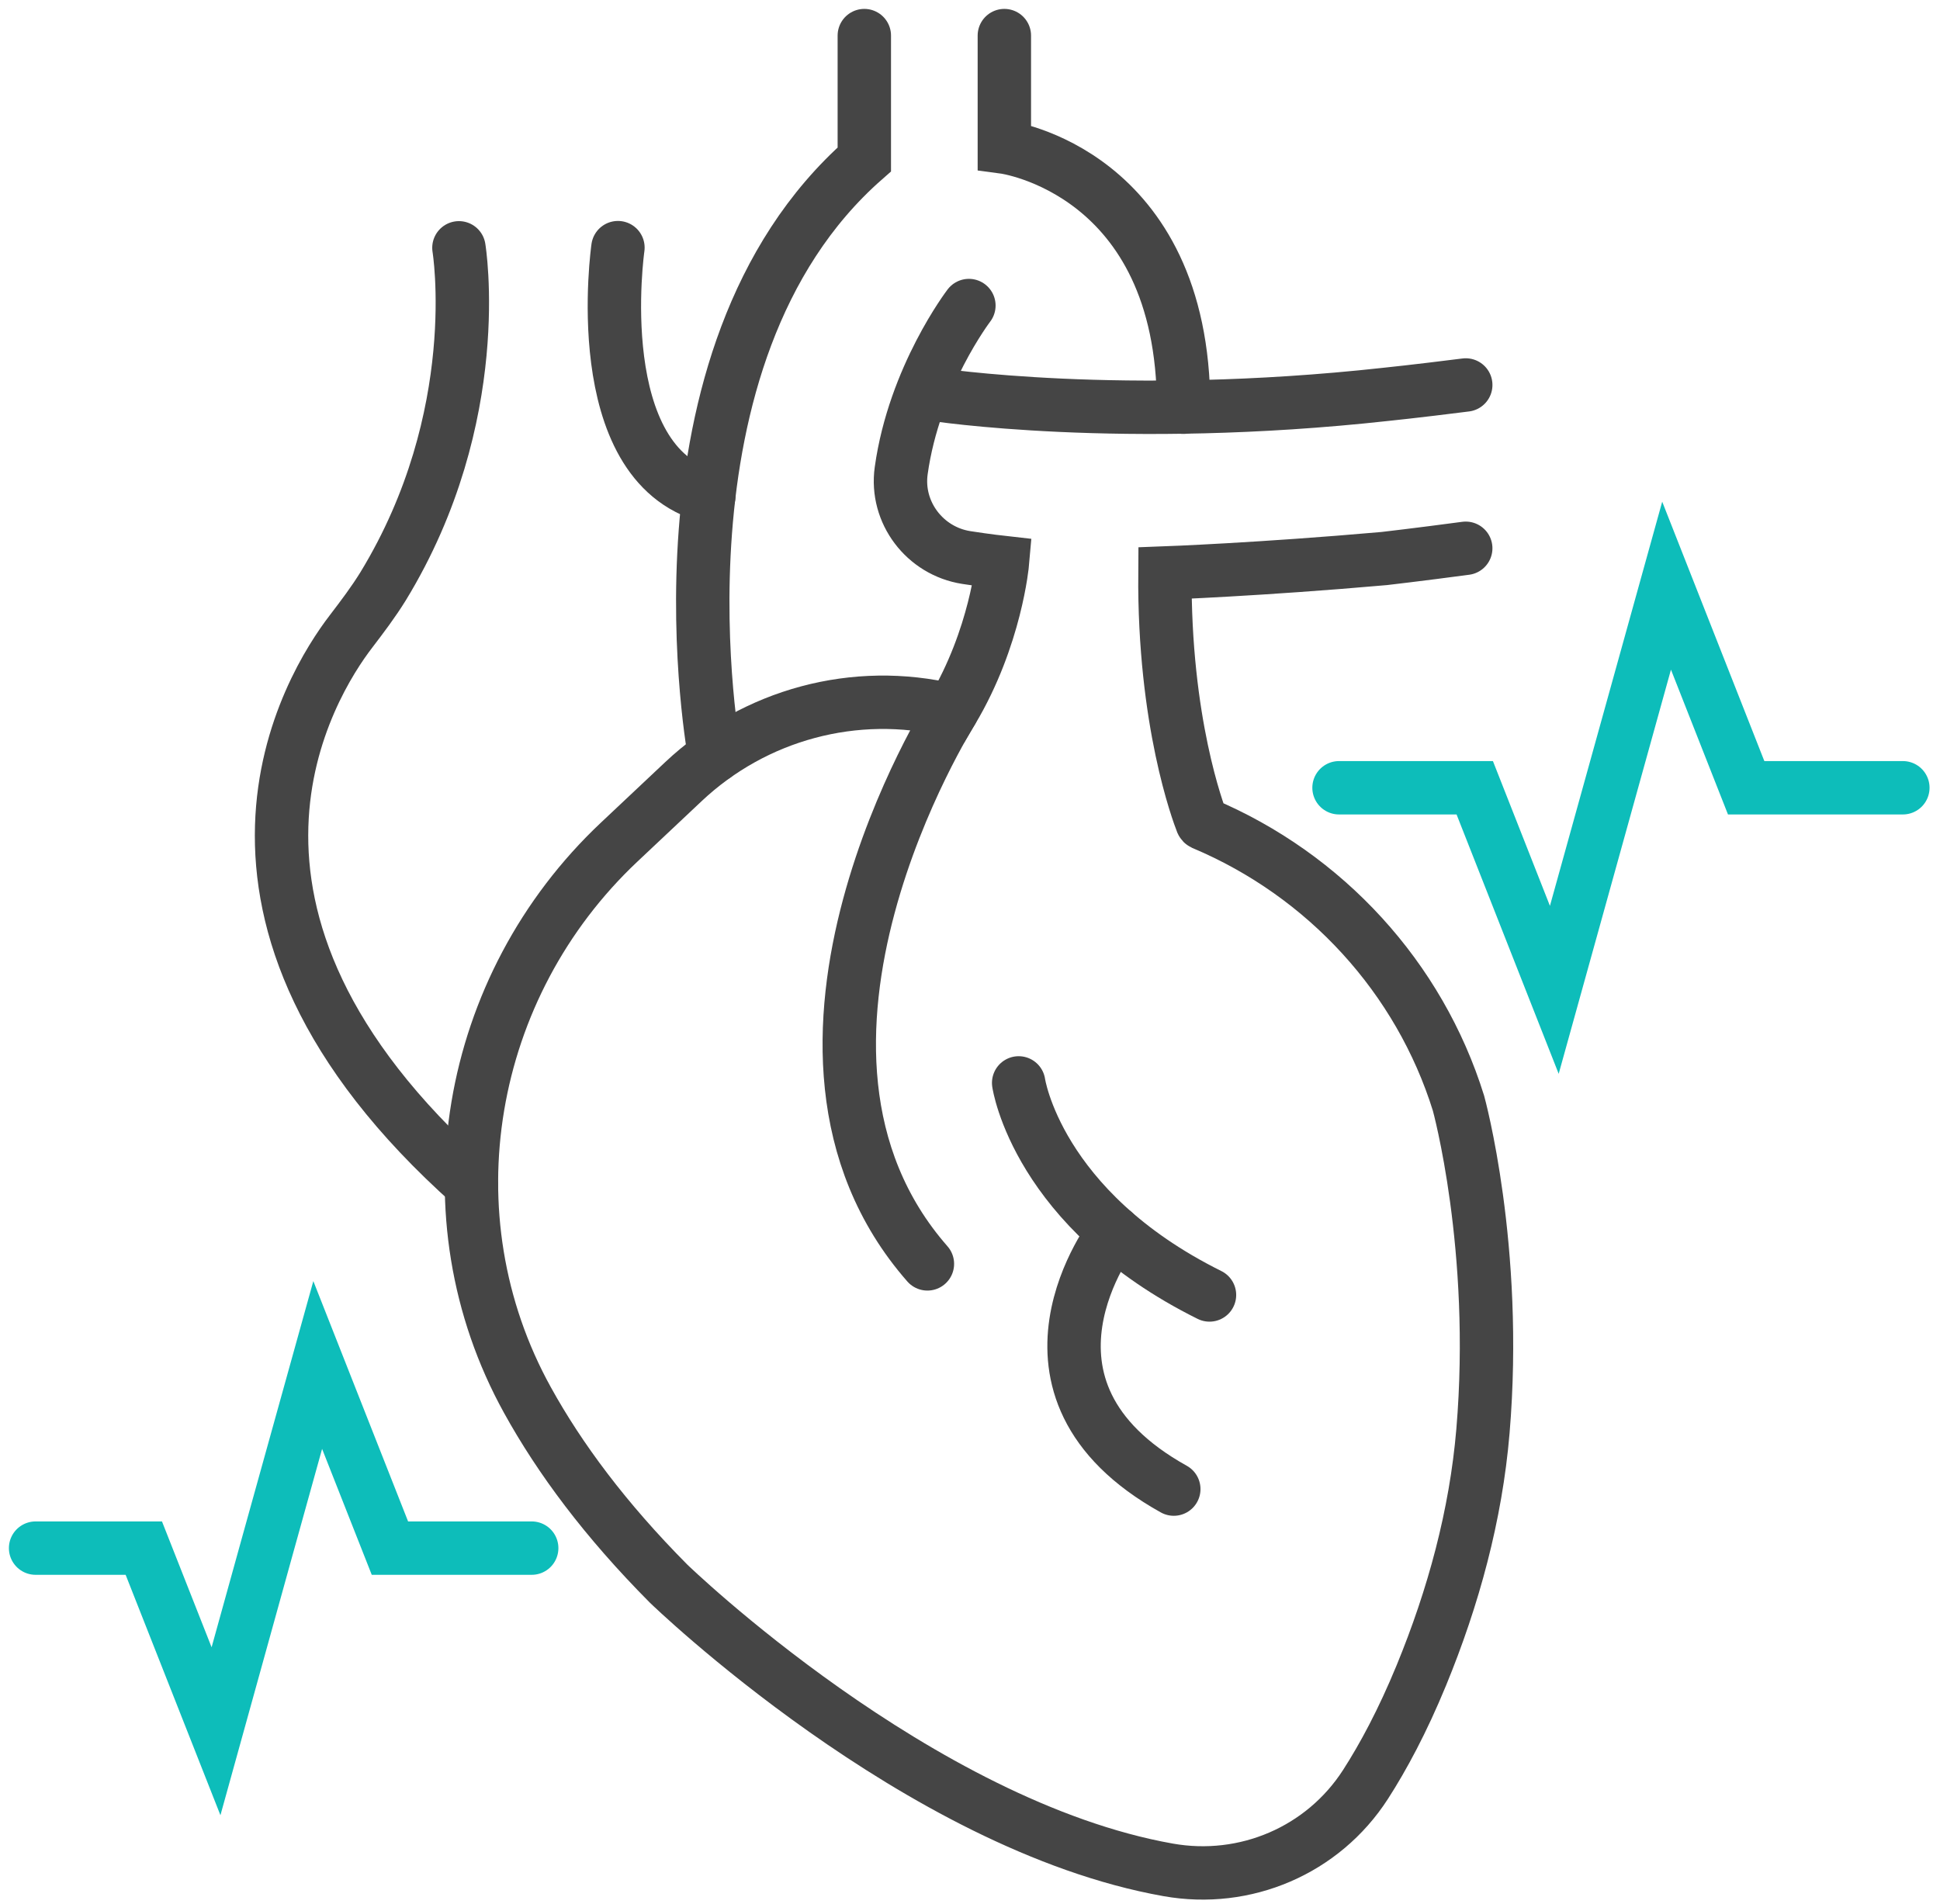
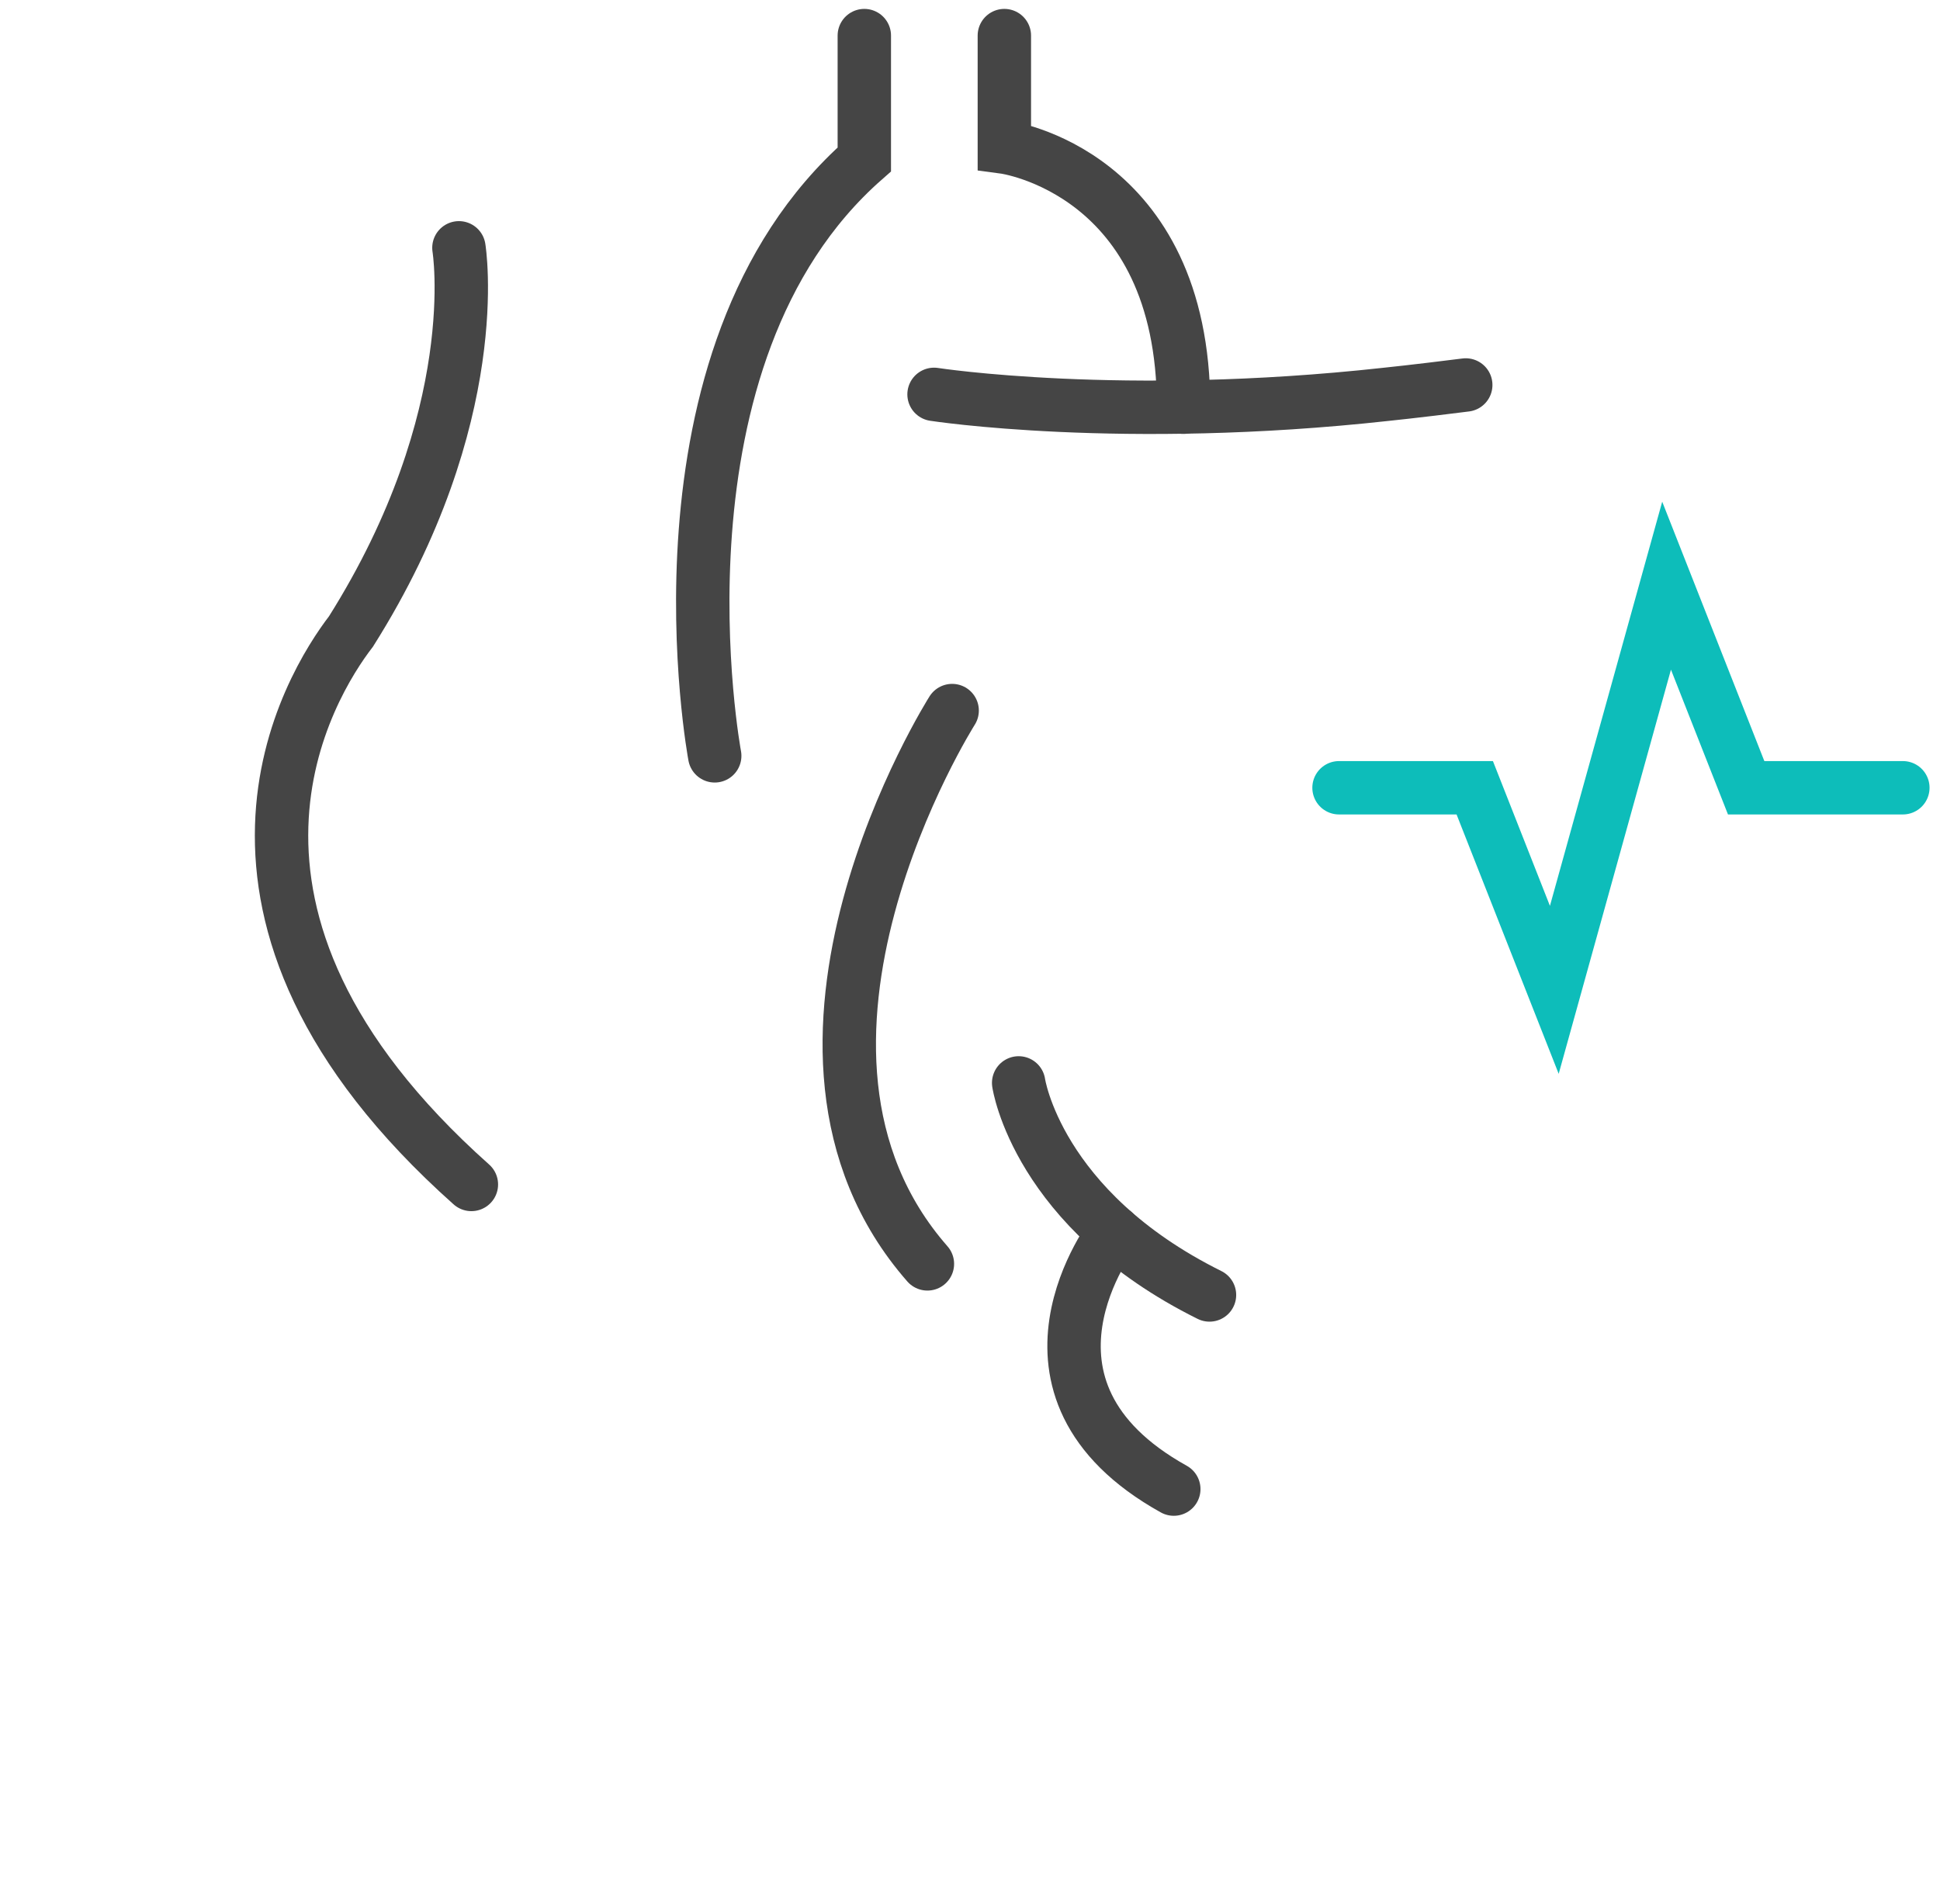
<svg xmlns="http://www.w3.org/2000/svg" width="109" height="107" viewBox="0 0 109 107" fill="none">
-   <path d="M2 86.996H5.04H8.08L12.137 97.287L14.99 86.996L17.851 76.705L21.908 86.996H29.874" stroke="#0DBDBA" stroke-width="3" stroke-miterlimit="10" stroke-linecap="round" />
  <path d="M75.234 44.268H79.502H82.859L87.33 55.624L90.484 44.268L93.638 32.912L98.109 44.268H106.913" stroke="#0DBDBA" stroke-width="3" stroke-miterlimit="10" stroke-linecap="round" />
  <path d="M52.48 22.161C52.48 22.161 63.024 23.795 77.859 22.161C77.859 22.161 79.533 21.991 82.354 21.633" stroke="#454545" stroke-width="3" stroke-miterlimit="10" stroke-linecap="round" />
  <path d="M40.157 42.474C40.157 42.474 35.954 20.038 48.562 8.958V2" stroke="#454545" stroke-width="3" stroke-miterlimit="10" stroke-linecap="round" />
  <path d="M56.43 2V8.267C56.43 8.267 66.501 9.609 66.501 22.883" stroke="#454545" stroke-width="3" stroke-miterlimit="10" stroke-linecap="round" />
-   <path d="M82.353 30.81C79.678 31.168 77.768 31.387 77.768 31.387C70.777 32.005 65.453 32.2 65.453 32.2C65.388 40.565 67.33 45.686 67.534 46.214C67.55 46.247 67.566 46.263 67.599 46.279C74.484 49.181 79.751 54.945 81.946 61.993C81.946 61.993 84.19 70.105 83.32 80.429C82.922 85.144 81.662 89.761 79.857 94.151C78.8 96.719 77.719 98.727 76.719 100.28C74.329 103.987 69.964 105.848 65.632 105.076C51.585 102.58 37.562 88.989 37.562 88.989C34.002 85.404 31.441 81.949 29.637 78.681C23.922 68.349 26.19 55.416 34.791 47.32L38.4 43.922C42.407 40.15 48.049 38.622 53.406 39.915C53.471 39.931 53.495 39.939 53.495 39.939C55.958 35.809 56.324 31.607 56.324 31.607C56.324 31.607 55.446 31.509 54.292 31.33C51.959 30.965 50.309 28.794 50.634 26.453C51.365 21.186 54.438 17.17 54.438 17.17" stroke="#454545" stroke-width="3" stroke-miterlimit="10" stroke-linecap="round" />
-   <path d="M26.485 66.56C9.365 51.311 17.437 38.459 19.721 35.484C20.355 34.654 20.989 33.817 21.534 32.931C27.354 23.38 25.785 13.926 25.785 13.926" stroke="#454545" stroke-width="3" stroke-miterlimit="10" stroke-linecap="round" />
-   <path d="M34.719 13.916C34.719 13.916 32.971 26.069 39.824 27.89" stroke="#454545" stroke-width="3" stroke-miterlimit="10" stroke-linecap="round" />
+   <path d="M26.485 66.56C9.365 51.311 17.437 38.459 19.721 35.484C27.354 23.38 25.785 13.926 25.785 13.926" stroke="#454545" stroke-width="3" stroke-miterlimit="10" stroke-linecap="round" />
  <path d="M57.234 60.853C57.234 60.853 58.259 67.958 67.956 72.77" stroke="#454545" stroke-width="3" stroke-miterlimit="10" stroke-linecap="round" />
  <path d="M53.497 39.93C53.497 39.93 41.474 58.894 52.107 71.023" stroke="#454545" stroke-width="3" stroke-miterlimit="10" stroke-linecap="round" />
  <path d="M62.593 69.242C62.593 69.242 55.748 78.005 65.95 83.679" stroke="#454545" stroke-width="3" stroke-miterlimit="10" stroke-linecap="round" />
</svg>